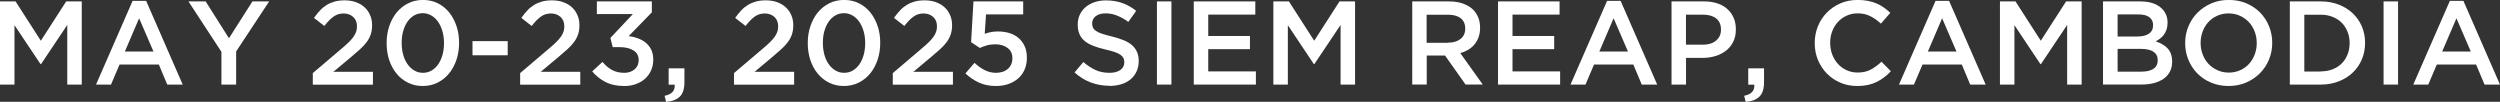
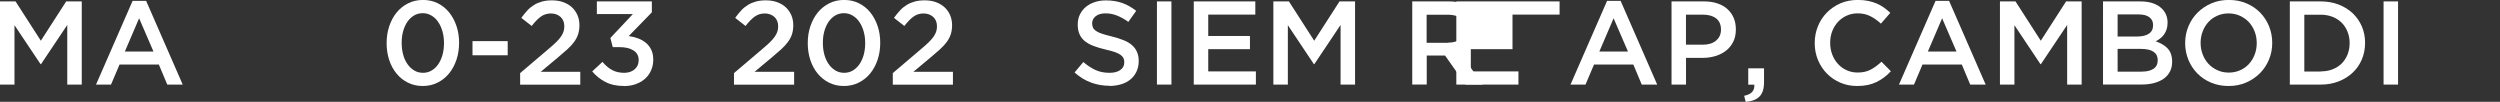
<svg xmlns="http://www.w3.org/2000/svg" id="Layer_2" data-name="Layer 2" viewBox="0 0 441.9 18">
  <rect x="0" y="0" width="441.9" height="18" fill="#333333" stroke="none" />
  <g id="Layer_1-2" data-name="Layer 1">
    <g>
      <path d="M0,.25h2.75l4.47,6.95L11.7.25h2.75v14.7h-2.56V4.41l-4.64,6.93h-.08L2.56,4.45v10.5H0V.25Z" style="fill: #fff;" />
      <path d="M23.44.15h2.39l6.47,14.81h-2.73l-1.49-3.55h-6.95l-1.51,3.55h-2.65L23.44.15ZM27.13,9.11l-2.54-5.88-2.52,5.88h5.06Z" style="fill: #fff;" />
-       <path d="M39.14,9.16L33.31.25h3.04l4.12,6.51L44.62.25h2.96l-5.84,8.84v5.86h-2.6v-5.8Z" style="fill: #fff;" />
-       <path d="M55.29,12.92l5.06-4.3c.5-.42.93-.8,1.28-1.14.35-.34.63-.67.85-.97.22-.31.37-.61.47-.9.1-.29.15-.61.15-.94,0-.73-.23-1.29-.68-1.69-.46-.4-1.02-.6-1.69-.6s-1.26.18-1.77.55c-.51.36-1.05.92-1.63,1.66l-1.83-1.43c.35-.49.71-.93,1.07-1.32.36-.39.76-.71,1.19-.97.43-.26.9-.46,1.41-.6.51-.14,1.1-.21,1.75-.21.71,0,1.37.1,1.96.31.59.21,1.11.51,1.53.89.43.39.76.85,1,1.39.24.54.36,1.14.36,1.8v.04c0,.57-.08,1.1-.23,1.56-.15.47-.39.92-.7,1.35-.32.43-.71.87-1.2,1.31s-1.05.93-1.69,1.46l-3.02,2.52h6.99v2.27h-10.63v-2.03Z" style="fill: #fff;" />
      <path d="M74.72,15.2c-.97,0-1.84-.2-2.62-.59-.78-.39-1.46-.93-2.02-1.62-.56-.69-.99-1.49-1.29-2.4-.3-.92-.45-1.9-.45-2.95v-.04c0-1.05.15-2.04.46-2.96.31-.92.74-1.73,1.3-2.42.56-.69,1.24-1.23,2.03-1.63s1.67-.6,2.64-.6,1.84.2,2.62.59c.78.39,1.45.93,2.01,1.62.55.69.98,1.49,1.29,2.4.31.92.46,1.9.46,2.95v.04c0,1.05-.15,2.04-.46,2.96-.31.92-.74,1.73-1.3,2.42-.56.69-1.24,1.23-2.03,1.63-.79.4-1.67.6-2.64.6ZM74.76,12.87c.57,0,1.09-.14,1.54-.41.45-.27.84-.64,1.17-1.11.32-.47.57-1.02.75-1.66.17-.64.26-1.32.26-2.05v-.04c0-.73-.09-1.41-.27-2.05-.18-.64-.43-1.19-.76-1.67-.32-.48-.72-.85-1.19-1.13-.47-.28-.98-.42-1.54-.42s-1.09.14-1.54.41c-.46.27-.84.64-1.17,1.11-.32.47-.57,1.02-.75,1.66-.18.64-.26,1.32-.26,2.05v.04c0,.73.09,1.41.26,2.05.17.64.43,1.19.76,1.67s.72.85,1.19,1.13c.46.28.98.42,1.55.42Z" style="fill: #fff;" />
      <path d="M83.52,7.27h6.22v2.5h-6.22v-2.5Z" style="fill: #fff;" />
      <path d="M91.94,12.92l5.06-4.3c.5-.42.93-.8,1.28-1.14.35-.34.63-.67.85-.97.22-.31.37-.61.47-.9.1-.29.15-.61.15-.94,0-.73-.23-1.29-.68-1.69-.46-.4-1.02-.6-1.69-.6s-1.26.18-1.77.55c-.51.36-1.05.92-1.63,1.66l-1.83-1.43c.35-.49.71-.93,1.07-1.32.36-.39.76-.71,1.19-.97.43-.26.9-.46,1.41-.6.51-.14,1.1-.21,1.75-.21.71,0,1.37.1,1.96.31.59.21,1.11.51,1.53.89.43.39.76.85,1,1.39.24.54.36,1.14.36,1.8v.04c0,.57-.08,1.1-.23,1.56-.15.47-.39.92-.7,1.35-.32.43-.71.87-1.2,1.31s-1.05.93-1.69,1.46l-3.02,2.52h6.99v2.27h-10.63v-2.03Z" style="fill: #fff;" />
      <path d="M110.31,15.2c-1.29,0-2.39-.24-3.31-.72-.92-.48-1.69-1.1-2.32-1.86l1.81-1.68c.53.63,1.1,1.11,1.71,1.44s1.33.49,2.15.49c.73,0,1.33-.2,1.82-.61.48-.41.72-.94.72-1.62v-.04c0-.73-.3-1.29-.91-1.68-.61-.39-1.43-.59-2.47-.59h-1.2l-.42-1.62,3.97-4.22h-6.36V.25h9.72v1.93l-4.09,4.2c.56.07,1.1.2,1.62.39s.98.44,1.38.77c.4.32.72.73.97,1.22.24.49.37,1.08.37,1.76v.04c0,.67-.13,1.3-.38,1.87-.25.57-.6,1.06-1.05,1.47-.45.41-.99.72-1.63.96-.64.23-1.33.35-2.09.35Z" style="fill: #fff;" />
-       <path d="M117.47,16.93c1.29-.25,1.88-.91,1.79-1.97h-1.07v-2.88h2.79v2.44c0,1.18-.27,2.03-.82,2.56-.55.53-1.35.84-2.42.92l-.27-1.07Z" style="fill: #fff;" />
      <path d="M129.74,12.92l5.06-4.3c.5-.42.93-.8,1.28-1.14.35-.34.63-.67.85-.97.22-.31.37-.61.47-.9.1-.29.15-.61.15-.94,0-.73-.23-1.29-.68-1.69-.46-.4-1.02-.6-1.69-.6s-1.26.18-1.77.55c-.51.36-1.05.92-1.63,1.66l-1.83-1.43c.35-.49.71-.93,1.07-1.32.36-.39.76-.71,1.19-.97.43-.26.9-.46,1.41-.6.51-.14,1.1-.21,1.75-.21.71,0,1.37.1,1.96.31.59.21,1.11.51,1.53.89.43.39.76.85,1,1.39.24.54.36,1.14.36,1.8v.04c0,.57-.08,1.1-.23,1.56-.15.47-.39.92-.7,1.35-.32.43-.71.87-1.2,1.31s-1.05.93-1.69,1.46l-3.02,2.52h6.99v2.27h-10.63v-2.03Z" style="fill: #fff;" />
      <path d="M149.16,15.2c-.97,0-1.84-.2-2.62-.59-.78-.39-1.46-.93-2.02-1.62-.56-.69-.99-1.49-1.29-2.4-.3-.92-.45-1.9-.45-2.95v-.04c0-1.05.15-2.04.46-2.96.31-.92.74-1.73,1.3-2.42.56-.69,1.24-1.23,2.03-1.63s1.67-.6,2.64-.6,1.84.2,2.62.59c.78.39,1.45.93,2.01,1.62.55.69.98,1.49,1.29,2.4.31.92.46,1.9.46,2.95v.04c0,1.05-.15,2.04-.46,2.96-.31.92-.74,1.73-1.3,2.42-.56.69-1.24,1.23-2.03,1.63-.79.4-1.67.6-2.64.6ZM149.21,12.87c.57,0,1.09-.14,1.54-.41.45-.27.84-.64,1.17-1.11.32-.47.57-1.02.75-1.66.17-.64.26-1.32.26-2.05v-.04c0-.73-.09-1.41-.27-2.05-.18-.64-.43-1.19-.76-1.67-.32-.48-.72-.85-1.19-1.13-.47-.28-.98-.42-1.54-.42s-1.09.14-1.54.41c-.46.27-.84.64-1.17,1.11-.32.47-.57,1.02-.75,1.66-.18.64-.26,1.32-.26,2.05v.04c0,.73.09,1.41.26,2.05.17.64.43,1.19.76,1.67s.72.85,1.19,1.13c.46.28.98.42,1.55.42Z" style="fill: #fff;" />
      <path d="M157.81,12.92l5.06-4.3c.5-.42.93-.8,1.28-1.14.35-.34.63-.67.85-.97.22-.31.37-.61.47-.9.1-.29.15-.61.15-.94,0-.73-.23-1.29-.68-1.69-.46-.4-1.02-.6-1.69-.6s-1.26.18-1.77.55c-.51.36-1.05.92-1.63,1.66l-1.83-1.43c.35-.49.71-.93,1.07-1.32.36-.39.76-.71,1.19-.97.43-.26.9-.46,1.41-.6.51-.14,1.1-.21,1.75-.21.71,0,1.37.1,1.96.31.59.21,1.11.51,1.53.89.43.39.76.85,1,1.39.24.54.36,1.14.36,1.8v.04c0,.57-.08,1.1-.23,1.56-.15.47-.39.92-.7,1.35-.32.43-.71.87-1.2,1.31s-1.05.93-1.69,1.46l-3.02,2.52h6.99v2.27h-10.63v-2.03Z" style="fill: #fff;" />
-       <path d="M176.04,15.2c-1.13,0-2.14-.2-3.02-.61-.88-.41-1.67-.95-2.37-1.61l1.6-1.87c.59.55,1.19.98,1.82,1.29.62.31,1.28.47,1.96.47.88,0,1.59-.23,2.12-.7s.8-1.08.8-1.86v-.04c0-.76-.28-1.36-.85-1.79-.57-.44-1.3-.65-2.19-.65-.53,0-1.02.06-1.47.19-.45.13-.86.28-1.24.46l-1.55-1.03.42-7.2h8.79v2.29h-6.57l-.23,3.44c.35-.13.7-.23,1.06-.3.36-.08.78-.12,1.27-.12.71,0,1.38.09,2.01.28s1.17.48,1.62.86c.46.39.82.87,1.09,1.45.27.58.4,1.26.4,2.03v.04c0,.76-.13,1.44-.39,2.05-.26.61-.63,1.13-1.11,1.56s-1.06.77-1.73,1.01-1.42.36-2.23.36Z" style="fill: #fff;" />
      <path d="M196.08,15.16c-1.13,0-2.22-.19-3.26-.58-1.04-.38-1.99-.98-2.88-1.77l1.55-1.85c.71.62,1.44,1.09,2.16,1.42.73.33,1.55.49,2.48.49.8,0,1.43-.17,1.9-.5.47-.34.7-.78.7-1.34v-.04c0-.27-.05-.5-.14-.7-.09-.2-.26-.4-.5-.58-.25-.18-.58-.35-1.01-.5-.43-.15-.99-.31-1.67-.46-.79-.18-1.48-.39-2.09-.62-.61-.23-1.12-.51-1.54-.84s-.73-.73-.95-1.21c-.22-.48-.33-1.05-.33-1.72v-.04c0-.63.12-1.21.37-1.73s.59-.97,1.03-1.34c.44-.37.96-.66,1.58-.87.61-.21,1.29-.31,2.01-.31,1.08,0,2.05.16,2.91.47s1.67.77,2.43,1.38l-1.39,1.95c-.67-.49-1.34-.86-2-1.12-.66-.26-1.32-.39-2-.39-.76,0-1.34.17-1.76.5-.42.34-.63.75-.63,1.24v.04c0,.28.05.53.15.75s.28.41.54.59c.26.18.62.34,1.07.49.46.15,1.04.31,1.74.48.77.2,1.46.41,2.05.65.6.24,1.09.53,1.48.87.39.34.69.74.89,1.2.2.46.31.98.31,1.59v.04c0,.69-.13,1.3-.39,1.85s-.61,1.01-1.07,1.39c-.46.38-1.01.67-1.65.86s-1.35.29-2.12.29Z" style="fill: #fff;" />
      <path d="M204.5.25h2.56v14.7h-2.56V.25Z" style="fill: #fff;" />
      <path d="M211.01.25h10.88v2.33h-8.32v3.78h7.37v2.33h-7.37v3.93h8.42v2.33h-10.98V.25Z" style="fill: #fff;" />
      <path d="M225.08.25h2.75l4.47,6.95,4.47-6.95h2.75v14.7h-2.56V4.41l-4.64,6.93h-.08l-4.6-6.89v10.5h-2.56V.25Z" style="fill: #fff;" />
      <path d="M249.61.25h6.55c.92,0,1.74.13,2.46.39.71.26,1.31.62,1.79,1.08.39.41.69.88.9,1.41.21.53.31,1.12.31,1.76v.04c0,.6-.09,1.14-.26,1.63-.18.48-.42.91-.72,1.28-.31.37-.68.69-1.1.94-.43.26-.9.46-1.42.6l3.97,5.56h-3.04l-3.62-5.12h-3.24v5.12h-2.56V.25ZM255.96,7.54c.93,0,1.66-.22,2.21-.66.55-.44.82-1.04.82-1.8v-.04c0-.8-.27-1.41-.8-1.82-.53-.41-1.29-.62-2.25-.62h-3.77v4.96h3.79Z" style="fill: #fff;" />
-       <path d="M264.79.25h10.88v2.33h-8.32v3.78h7.37v2.33h-7.37v3.93h8.42v2.33h-10.98V.25Z" style="fill: #fff;" />
+       <path d="M264.79.25h10.88v2.33h-8.32v3.78v2.33h-7.37v3.93h8.42v2.33h-10.98V.25Z" style="fill: #fff;" />
      <path d="M284.07.15h2.39l6.47,14.81h-2.73l-1.49-3.55h-6.95l-1.51,3.55h-2.65l6.47-14.81ZM287.76,9.11l-2.54-5.88-2.52,5.88h5.06Z" style="fill: #fff;" />
      <path d="M295.45.25h5.8c.85,0,1.63.12,2.32.35.69.23,1.28.56,1.76,1,.48.43.85.95,1.11,1.55.26.6.39,1.27.39,2.02v.04c0,.83-.15,1.55-.46,2.17-.31.62-.73,1.14-1.26,1.56s-1.16.74-1.87.96c-.72.22-1.48.33-2.29.33h-2.93v4.73h-2.56V.25ZM301.02,7.9c.98,0,1.76-.25,2.33-.74.57-.49.85-1.12.85-1.9v-.04c0-.87-.29-1.53-.86-1.97-.58-.44-1.35-.66-2.32-.66h-3.01v5.31h3.01Z" style="fill: #fff;" />
      <path d="M308.3,16.93c1.29-.25,1.88-.91,1.79-1.97h-1.07v-2.88h2.79v2.44c0,1.18-.27,2.03-.82,2.56-.55.53-1.35.84-2.42.92l-.27-1.07Z" style="fill: #fff;" />
      <path d="M328.27,15.2c-1.08,0-2.07-.2-2.98-.59s-1.7-.93-2.37-1.61-1.19-1.48-1.58-2.4c-.38-.92-.57-1.91-.57-2.96v-.04c0-1.05.19-2.03.56-2.95.37-.92.9-1.72,1.58-2.42.68-.69,1.48-1.24,2.4-1.64.92-.4,1.95-.6,3.07-.6.67,0,1.28.06,1.84.17.55.11,1.06.27,1.52.47.46.2.89.44,1.28.72.39.28.76.59,1.11.92l-1.66,1.91c-.59-.55-1.21-.99-1.87-1.32-.66-.34-1.41-.5-2.25-.5-.7,0-1.35.14-1.94.41-.6.27-1.11.64-1.54,1.11-.43.47-.77,1.02-1.01,1.65-.24.63-.36,1.3-.36,2.02v.04c0,.71.12,1.39.36,2.03.24.64.57,1.19,1.01,1.67.43.48.95.85,1.54,1.12.59.27,1.24.41,1.94.41.9,0,1.67-.17,2.31-.51.64-.34,1.28-.81,1.91-1.4l1.66,1.68c-.38.41-.77.77-1.19,1.08-.41.31-.86.59-1.33.82-.48.23-1,.41-1.56.53-.57.12-1.19.18-1.88.18Z" style="fill: #fff;" />
      <path d="M342.13.15h2.39l6.47,14.81h-2.73l-1.49-3.55h-6.95l-1.51,3.55h-2.65l6.47-14.81ZM345.83,9.11l-2.54-5.88-2.52,5.88h5.06Z" style="fill: #fff;" />
      <path d="M353.51.25h2.75l4.47,6.95,4.47-6.95h2.75v14.7h-2.56V4.41l-4.64,6.93h-.08l-4.6-6.89v10.5h-2.56V.25Z" style="fill: #fff;" />
      <path d="M371.74.25h6.58c1.69,0,2.97.43,3.84,1.3.66.66.98,1.47.98,2.44v.04c0,.45-.06.84-.18,1.19-.12.34-.27.64-.46.9-.19.26-.41.49-.67.68-.26.2-.52.36-.78.5.43.15.82.33,1.18.54s.66.44.92.72c.26.28.46.61.59.99s.21.82.21,1.32v.04c0,.66-.13,1.24-.39,1.74-.26.5-.63.92-1.1,1.26-.48.34-1.05.59-1.72.77-.67.18-1.41.26-2.22.26h-6.79V.25ZM377.82,6.45c.84,0,1.51-.16,2.01-.49.5-.33.75-.83.75-1.5v-.04c0-.59-.22-1.05-.66-1.38-.44-.33-1.08-.49-1.91-.49h-3.7v3.91h3.52ZM378.58,12.66c.88,0,1.57-.17,2.07-.5.5-.34.75-.84.75-1.51v-.04c0-.63-.25-1.12-.74-1.46-.5-.34-1.25-.51-2.27-.51h-4.08v4.03h4.27Z" style="fill: #fff;" />
      <path d="M393.92,15.2c-1.13,0-2.17-.2-3.11-.6-.94-.4-1.74-.94-2.42-1.63-.67-.69-1.2-1.49-1.57-2.4s-.57-1.89-.57-2.93v-.04c0-1.04.19-2.01.57-2.93s.91-1.72,1.6-2.42c.69-.69,1.5-1.24,2.44-1.65.94-.41,1.97-.61,3.11-.61s2.17.2,3.11.6c.94.4,1.74.94,2.42,1.63.67.69,1.2,1.49,1.57,2.4s.57,1.89.57,2.93v.04c0,1.04-.19,2.01-.57,2.93s-.91,1.72-1.6,2.42c-.69.69-1.5,1.24-2.44,1.65-.94.41-1.97.61-3.11.61ZM393.96,12.83c.73,0,1.39-.14,2-.41.61-.27,1.13-.64,1.56-1.11.43-.47.77-1.02,1.01-1.65s.37-1.3.37-2.02v-.04c0-.71-.12-1.39-.37-2.03-.24-.64-.59-1.19-1.02-1.66-.44-.47-.97-.84-1.58-1.12-.61-.28-1.28-.42-2.01-.42s-1.39.14-2,.41c-.61.27-1.13.64-1.56,1.11-.43.47-.77,1.02-1.01,1.65-.24.63-.37,1.3-.37,2.02v.04c0,.71.12,1.39.37,2.03.24.64.59,1.19,1.02,1.66.44.47.97.84,1.58,1.12.61.28,1.28.42,2.01.42Z" style="fill: #fff;" />
      <path d="M404.75.25h5.48c1.15,0,2.2.19,3.16.56.96.37,1.78.89,2.48,1.54.69.66,1.23,1.43,1.61,2.32.38.89.57,1.85.57,2.89v.04c0,1.04-.19,2-.57,2.9-.38.9-.91,1.67-1.61,2.33-.69.66-1.52,1.18-2.48,1.55-.96.38-2.01.57-3.16.57h-5.48V.25ZM410.21,12.62c.77,0,1.47-.12,2.1-.37.63-.25,1.17-.59,1.61-1.03.44-.44.78-.97,1.03-1.58.24-.61.37-1.28.37-1.99v-.04c0-.72-.12-1.38-.37-2-.25-.62-.59-1.15-1.03-1.59s-.98-.79-1.61-1.04c-.63-.25-1.33-.38-2.1-.38h-2.9v10.04h2.9Z" style="fill: #fff;" />
      <path d="M421.32.25h2.56v14.7h-2.56V.25Z" style="fill: #fff;" />
-       <path d="M433.04.15h2.39l6.47,14.81h-2.73l-1.49-3.55h-6.95l-1.51,3.55h-2.65l6.47-14.81ZM436.74,9.11l-2.54-5.88-2.52,5.88h5.06Z" style="fill: #fff;" />
    </g>
  </g>
</svg>